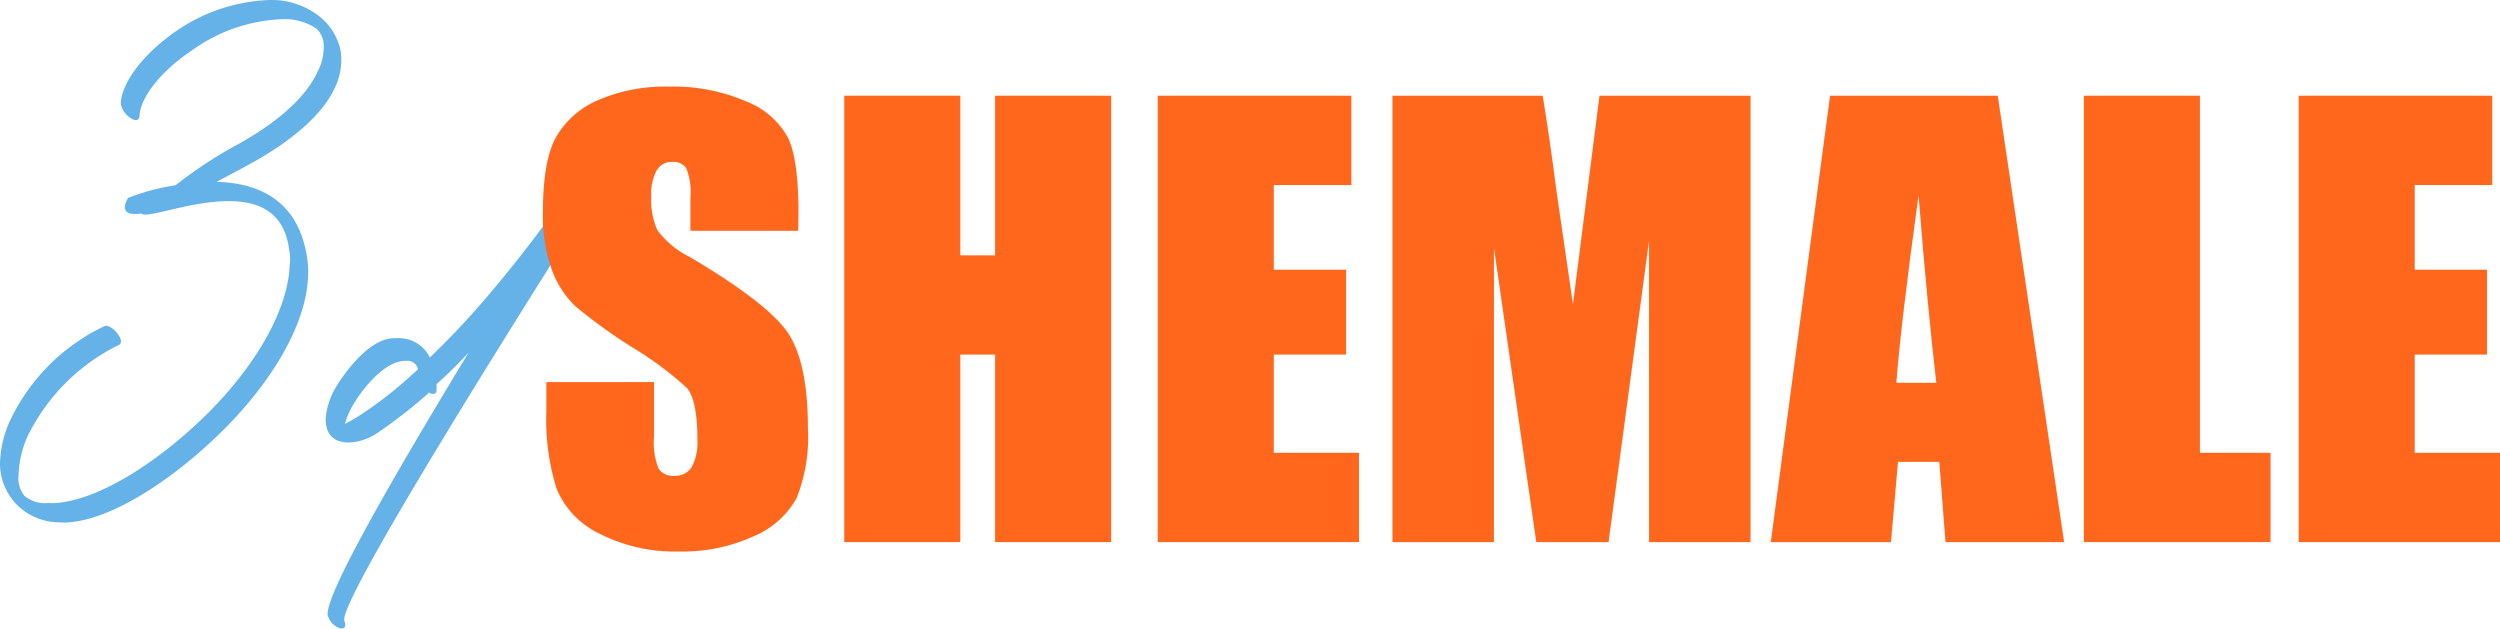
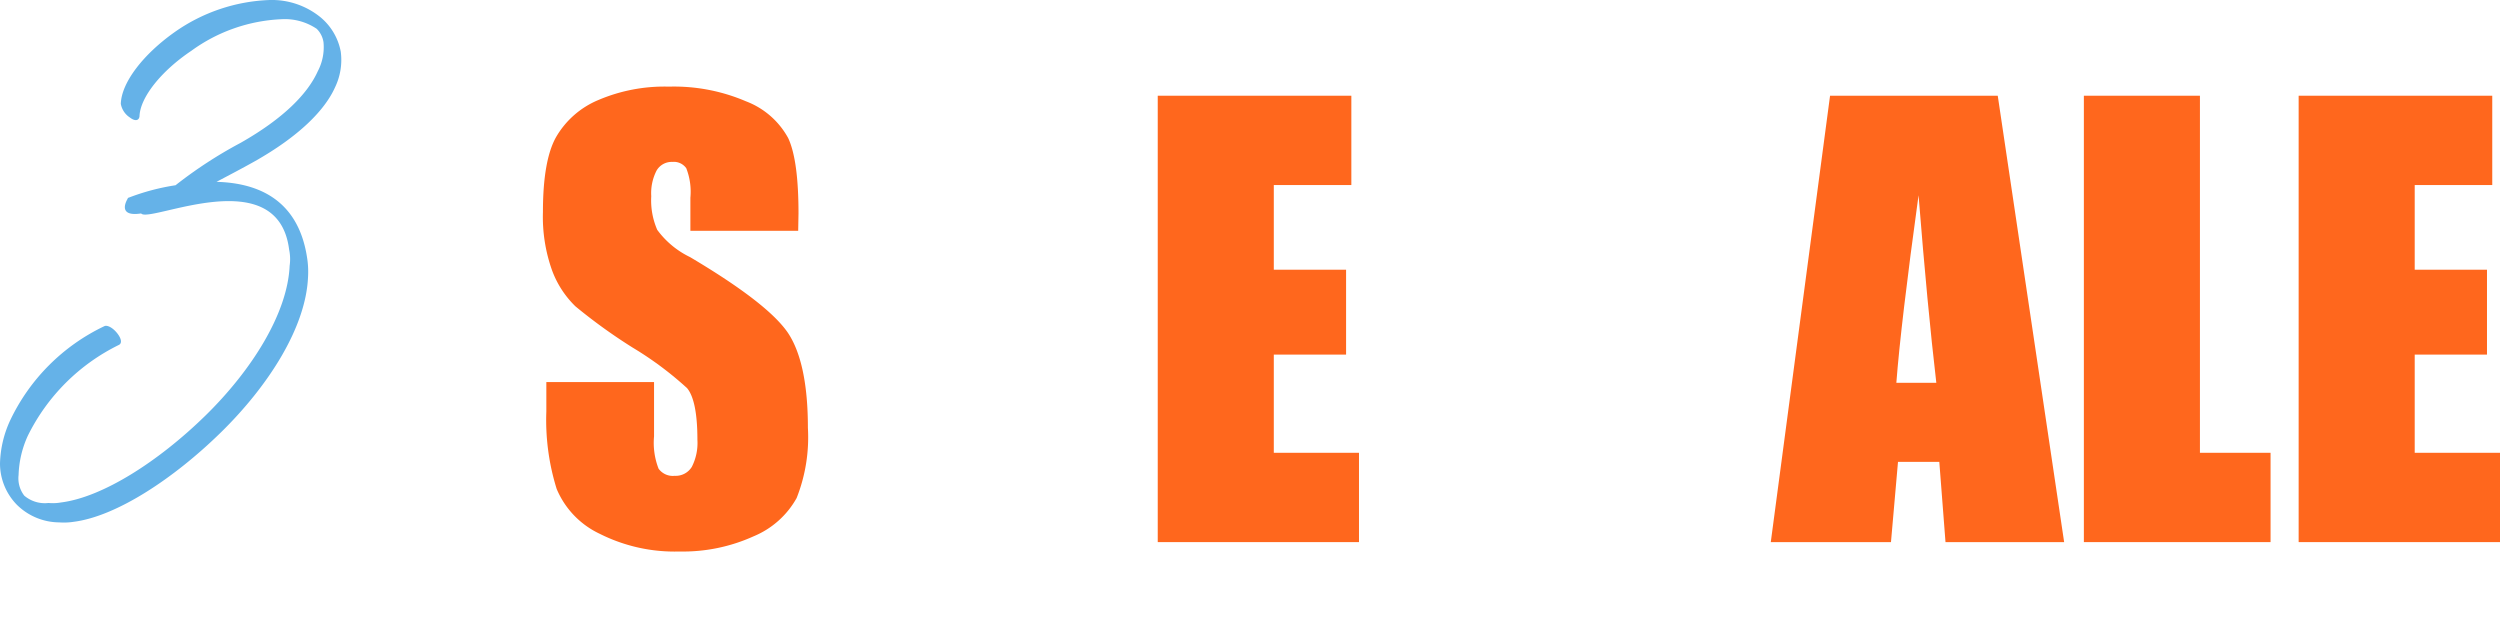
<svg xmlns="http://www.w3.org/2000/svg" id="Layer_1" data-name="Слой 1" viewBox="0 0 242.11 60.89">
  <path d="M13.51,11.27c-.06.43-.44.49-.93.11a2,2,0,0,1-.88-1.32c.06-2.08,2.19-4.81,5.2-6.94A17,17,0,0,1,26.14,0,7.47,7.47,0,0,1,31,1.64,5.69,5.69,0,0,1,33,5a6.11,6.11,0,0,1-.55,3.45c-1,2.24-3.5,4.75-7.76,7.16-1.37.77-2.63,1.42-3.72,2,4,.11,8,1.7,8.8,7.55a8.79,8.79,0,0,1,.06,1.7c-.22,4.86-3.83,10.5-8.42,15S11.27,50,7.16,50.53a6.15,6.15,0,0,1-1.42.06,5.89,5.89,0,0,1-4.1-1.7,5.72,5.72,0,0,1-1.64-4,10.53,10.53,0,0,1,1-4.21,19.23,19.23,0,0,1,9.08-9.08c.27-.16.82.11,1.26.66s.49,1,.16,1.15a19.3,19.3,0,0,0-8.81,8.8A9.8,9.8,0,0,0,1.8,46a2.75,2.75,0,0,0,.55,2,3.06,3.06,0,0,0,2.35.71,4.55,4.55,0,0,0,1.21-.05c4-.5,9.4-3.94,13.94-8.37s8-9.95,8.2-14.55A4.58,4.58,0,0,0,28,24.17c-1.09-8.64-13.56-2.51-14.33-3.5-2.46.38-1.31-1.42-1.31-1.42a.12.12,0,0,1,.11-.11A21.74,21.74,0,0,1,17,17.94a42.42,42.42,0,0,1,6.29-4.1c4.16-2.36,6.51-4.76,7.49-6.95a5,5,0,0,0,.55-2.79,2.3,2.3,0,0,0-.66-1.31,5.53,5.53,0,0,0-3.39-.93,16,16,0,0,0-8.75,3.06C15.59,6.89,13.56,9.46,13.51,11.27Z" style="fill:#65b2e8" />
-   <path d="M42.27,37.9c-.05.27-.38.33-.76.11l-.06.11a49.34,49.34,0,0,1-5.08,3.93c-1.86,1.15-5,1.43-4.82-1.69a7.31,7.31,0,0,1,1-2.9c1.1-1.8,3.45-4.81,5.74-4.7a3.35,3.35,0,0,1,3.34,1.86,80.09,80.09,0,0,0,6.07-6.51,124.45,124.45,0,0,0,9-12.09l1.15-1.75c.17-.27.66-.16,1.15.33s.71,1,.55,1.31c0,0-.44.71-1.32,2-5.35,8.42-25.64,40.41-24.88,42.22.22.54,0,.82-.44.71a1.83,1.83,0,0,1-1.14-1.15c-.66-1.53,6.61-14,13.61-25.54-1,1.09-2.07,2.13-3.11,3.06A4.4,4.4,0,0,1,42.27,37.9Zm-1.8-2.13a1,1,0,0,0-1.1-.82c-2-.11-4.15,2.57-5.08,4.1a7.35,7.35,0,0,0-.88,2,15.76,15.76,0,0,0,1.42-.82,37.68,37.68,0,0,0,5-3.88Z" style="fill:#65b2e8" />
  <path d="M77.3,22.35H66.86v-3.2a6.25,6.25,0,0,0-.4-2.86,1.47,1.47,0,0,0-1.34-.61,1.69,1.69,0,0,0-1.53.83A4.77,4.77,0,0,0,63.07,19a7.14,7.14,0,0,0,.58,3.26,8.52,8.52,0,0,0,3.18,2.64q7.5,4.45,9.46,7.31c1.29,1.91,1.95,5,1.95,9.22a16,16,0,0,1-1.09,6.8A8.47,8.47,0,0,1,73,51.93a16.59,16.59,0,0,1-7.2,1.48,16.14,16.14,0,0,1-7.71-1.71,8.39,8.39,0,0,1-4.18-4.35,22.38,22.38,0,0,1-1-7.51V37H63.34v5.26a6.89,6.89,0,0,0,.44,3.13,1.7,1.7,0,0,0,1.56.69A1.83,1.83,0,0,0,67,45.21a5.1,5.1,0,0,0,.54-2.62c0-2.54-.34-4.21-1-5a32.89,32.89,0,0,0-5.26-3.92,52.82,52.82,0,0,1-5.55-4,9.38,9.38,0,0,1-2.26-3.47,15.41,15.41,0,0,1-.89-5.66q0-5,1.27-7.26a8.5,8.5,0,0,1,4.09-3.59,16.27,16.27,0,0,1,6.84-1.3,17.67,17.67,0,0,1,7.46,1.42,7.81,7.81,0,0,1,4.09,3.56c.67,1.43,1,3.87,1,7.3Z" style="fill:#ff671d" />
-   <path d="M107.61,9.27V52.5H96.37V34.34H93V52.5H81.76V9.27H93V24.73h3.37V9.27Z" style="fill:#ff671d" />
  <path d="M112.12,9.27h18.75v8.65h-7.51v8.2h7v8.22h-7v9.51h8.25V52.5H112.12Z" style="fill:#ff671d" />
-   <path d="M169.53,9.27V52.5H159.7V23.31L155.78,52.5h-7L144.68,24V52.5h-9.83V9.27h14.55c.43,2.6.88,5.66,1.33,9.19l1.6,11L154.9,9.27Z" style="fill:#ff671d" />
  <path d="M193.47,9.27,199.9,52.5H188.41l-.6-7.77h-4l-.68,7.77H171.49l5.74-43.23Zm-5.95,27.8q-.86-7.35-1.72-18.16-1.71,12.42-2.15,18.16Z" style="fill:#ff671d" />
  <path d="M213.05,9.27V43.85h6.84V52.5H201.81V9.27Z" style="fill:#ff671d" />
  <path d="M222.61,9.27h18.75v8.65h-7.51v8.2h7v8.22h-7v9.51h8.26V52.5h-19.5Z" style="fill:#ff671d" />
</svg>